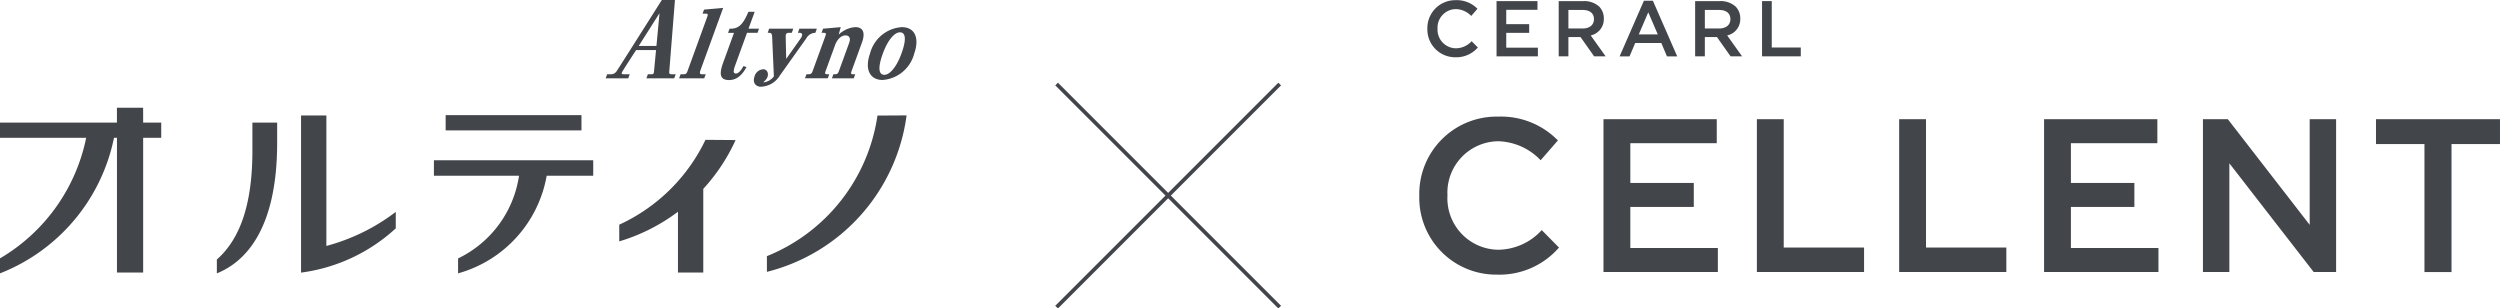
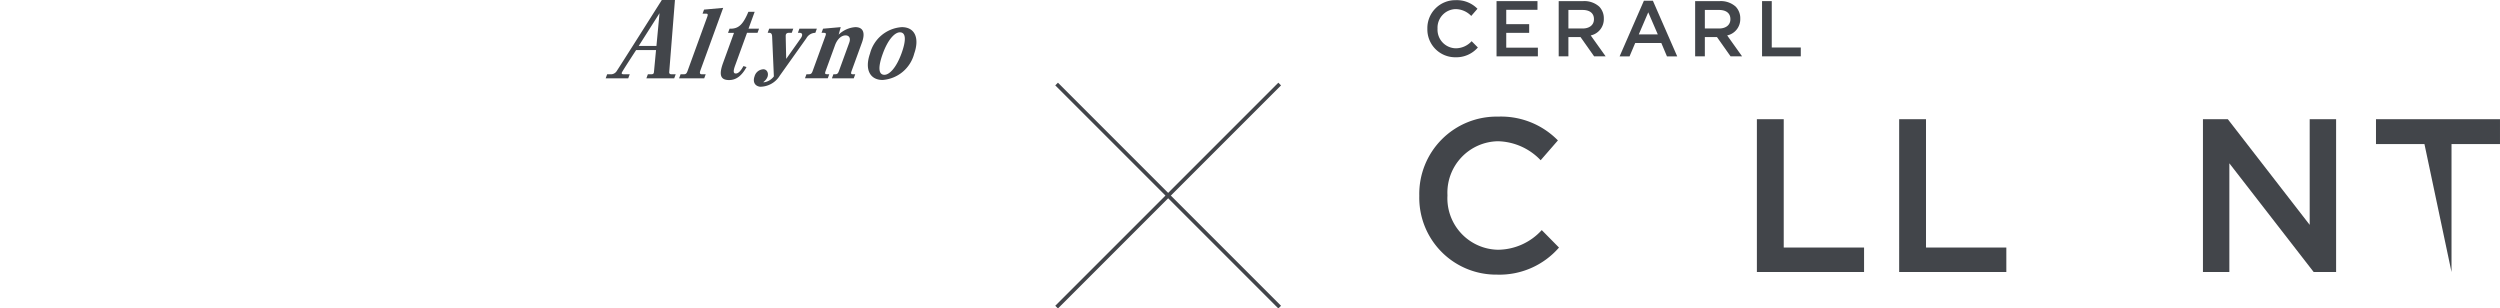
<svg xmlns="http://www.w3.org/2000/svg" width="278.536" height="34.368">
  <g data-name="title-altyno-cerarl-cellent@sp">
    <g data-name="グループ 229">
      <g data-name="グループ 202">
        <path data-name="パス 18" d="M73.137 5.115h-1.972L73.48 1.47Zm1.422 2.929L75.199 0h-1.463s-4.942 7.822-5.07 7.982a.777.777 0 0 1-.547.294h-.474l-.164.45h2.513l.168-.45h-.611c-.227 0-.331-.028-.264-.2s1.588-2.5 1.588-2.5h2.216l-.232 2.453c-.019.198-.112.246-.314.246h-.363l-.166.45h3.1l.166-.45H74.8c-.159 0-.248-.088-.241-.231m16.282-4.386.168-.461h-1.944l-.168.461h.222c.26 0 .358.238.1.605-.137.2-.9 1.273-1.625 2.3 0-.016-.057-2.4-.054-2.575 0-.16.06-.332.365-.332h.309l.168-.461h-2.684l-.167.461h.167c.233 0 .32.134.33.443l.19 4.369v.035l.031-.036-.058.082a1.666 1.666 0 0 1-1.07.619l-.083-.016a1.33 1.33 0 0 0 .47-.577c.161-.443-.076-.857-.451-.857a1.061 1.061 0 0 0-.987.785c-.208.576-.013 1.074.614 1.162a2.583 2.583 0 0 0 2.2-1.244l2.953-4.152a1.167 1.167 0 0 1 1.005-.612m-7.613 0h1.17l.168-.461h-1.171l.687-1.885h-.7c-.584 1.395-1.075 1.886-1.989 1.886h-.112l-.168.461h.665l-1.22 3.356c-.478 1.317-.3 1.905.671 1.905.79 0 1.409-.468 1.945-1.451l-.346-.107q-.441.827-.848.828c-.287 0-.3-.27-.086-.866Zm12.067-.634a2.978 2.978 0 0 0-1.858.837l.232-.837-1.97.174-.168.461h.265c.224 0 .269.076.169.346l-1.421 3.9c-.1.289-.2.367-.437.367h-.256l-.166.45h2.542l.164-.45h-.24c-.242 0-.269-.078-.164-.367l1.043-2.86c.251-.693.71-1.1 1.176-1.1.407 0 .592.309.412.807l-1.15 3.157c-.1.289-.2.367-.438.367h-.179l-.164.45h2.432l.165-.45h-.24c-.243 0-.27-.078-.166-.367l1.149-3.154c.409-1.125.125-1.73-.733-1.73M78.038 7.837 80.571.878l-2.129.192-.166.451h.353c.241 0 .269.076.164.365l-2.19 6.022c-.105.289-.191.367-.43.367h-.346l-.168.451h2.8l.165-.45h-.441c-.241 0-.236-.19-.146-.439m22.433-4.813a3.926 3.926 0 0 0-3.537 2.942c-.64 1.824.038 2.944 1.4 2.944a3.933 3.933 0 0 0 3.526-2.944c.58-1.639.137-2.942-1.391-2.942m-.033 2.942c-.569 1.558-1.325 2.368-1.9 2.368-.657 0-.741-.809-.173-2.368s1.328-2.365 1.9-2.365c.656 0 .74.807.174 2.365" fill="#42454a" />
      </g>
      <g data-name="グループ 203">
-         <path data-name="パス 19" d="M97.764 12.875a20 20 0 0 1-12.319 15.663v1.75a20.8 20.8 0 0 0 15.562-17.432ZM68.994 25.03v1.862a20.673 20.673 0 0 0 6.54-3.3v6.774h2.822v-9.325a20.664 20.664 0 0 0 3.6-5.436l-3.357-.026a19.8 19.8 0 0 1-9.6 9.451M15.946 12h-2.919v1.656H0v1.7h9.6A20.257 20.257 0 0 1 0 28.786v1.67a20.637 20.637 0 0 0 12.7-15.1h.331v15.01h2.919v-15.01h2.013v-1.7H15.95Zm20.417.864h-2.822v17.509a19.27 19.27 0 0 0 10.553-4.932V23.61a22.189 22.189 0 0 1-7.732 3.791Zm-8.242 3.915c0 5.825-1.3 9.793-3.961 12.132v1.545c3.09-1.245 6.719-4.788 6.719-14.551v-2.249h-2.758Zm20.222 2.8h9.485a12.217 12.217 0 0 1-6.791 9.213v1.664a13.771 13.771 0 0 0 9.872-10.879h5.186v-1.721H48.344Zm16.441-6.751H49.652v1.7h15.132Z" fill="#42454a" />
-       </g>
+         </g>
    </g>
    <g data-name="グループ 230">
      <g data-name="グループ 219">
        <g data-name="グループ 212">
          <path data-name="パス 20" d="M158.129 21.842v-.049a8.615 8.615 0 0 1 8.78-8.8 8.875 8.875 0 0 1 6.664 2.651l-1.922 2.209a6.772 6.772 0 0 0-4.767-2.116 5.73 5.73 0 0 0-5.617 6.008v.048a5.737 5.737 0 0 0 5.617 6.032 6.65 6.65 0 0 0 4.889-2.189l1.921 1.946a8.783 8.783 0 0 1-6.907 3.015 8.562 8.562 0 0 1-8.658-8.755" fill="#42454a" />
        </g>
        <g data-name="グループ 213">
-           <path data-name="パス 21" d="M178.65 13.281h12.622v2.675h-9.63v4.425h7.071v2.676h-7.071v4.573h9.752v2.675H178.65Z" fill="#42454a" />
-         </g>
+           </g>
        <g data-name="グループ 214">
          <path data-name="パス 22" d="M195.742 13.281h2.991v14.3h8.95v2.725h-11.941Z" fill="#42454a" />
        </g>
        <g data-name="グループ 215">
          <path data-name="パス 23" d="M211.594 13.281h2.991v14.3h8.95v2.725h-11.941Z" fill="#42454a" />
        </g>
        <g data-name="グループ 216">
-           <path data-name="パス 24" d="M227.739 13.281h12.622v2.675h-9.631v4.425h7.071v2.676h-7.071v4.573h9.753v2.675h-12.744Z" fill="#42454a" />
-         </g>
+           </g>
        <g data-name="グループ 217">
          <path data-name="パス 25" d="M245.44 13.281h2.772l9.121 11.771V13.281h2.943v17.024h-2.5l-9.393-12.111v12.111h-2.943Z" fill="#42454a" />
        </g>
        <g data-name="グループ 218">
-           <path data-name="パス 26" d="M270.119 16.053h-5.4v-2.772h13.816v2.772h-5.4v14.256h-3.016Z" fill="#42454a" />
+           <path data-name="パス 26" d="M270.119 16.053h-5.4v-2.772h13.816v2.772h-5.4v14.256Z" fill="#42454a" />
        </g>
      </g>
      <g data-name="グループ 226">
        <g data-name="グループ 220">
          <path data-name="パス 27" d="M159.029 3.214v-.013a3.113 3.113 0 0 1 3.173-3.182 3.208 3.208 0 0 1 2.409.958l-.694.8a2.449 2.449 0 0 0-1.724-.763 2.071 2.071 0 0 0-2.031 2.169v.018a2.074 2.074 0 0 0 2.031 2.18 2.4 2.4 0 0 0 1.768-.791l.694.7a3.178 3.178 0 0 1-2.5 1.09 3.1 3.1 0 0 1-3.126-3.166" fill="#42454a" />
        </g>
        <g data-name="グループ 221">
          <path data-name="パス 28" d="M176.324 3.175c.774 0 1.265-.4 1.265-1.029v-.017c0-.659-.474-1.02-1.274-1.02h-1.573v2.066ZM173.661.124h2.742a2.478 2.478 0 0 1 1.776.615 1.861 1.861 0 0 1 .51 1.328v.017a1.849 1.849 0 0 1-1.459 1.864l1.661 2.329h-1.283l-1.513-2.145h-1.353v2.145h-1.081Z" fill="#42454a" />
        </g>
        <g data-name="グループ 222">
          <path data-name="パス 29" d="m184.702 3.834-1.063-2.462-1.055 2.462ZM183.155.08h1l2.71 6.2h-1.143l-.627-1.489h-2.91l-.63 1.489h-1.107Z" fill="#42454a" />
        </g>
        <g data-name="グループ 223">
          <path data-name="パス 30" d="M191.526 3.175c.774 0 1.265-.4 1.265-1.029v-.017c0-.659-.474-1.02-1.274-1.02h-1.573v2.066ZM188.863.124h2.742a2.478 2.478 0 0 1 1.776.615 1.861 1.861 0 0 1 .51 1.328v.017a1.849 1.849 0 0 1-1.459 1.864l1.661 2.329h-1.283l-1.513-2.145h-1.353v2.145h-1.081Z" fill="#42454a" />
        </g>
        <g data-name="グループ 224">
          <path data-name="パス 31" d="M196.318.124h1.081v5.168h3.235v.985h-4.316Z" fill="#42454a" />
        </g>
        <g data-name="グループ 225">
          <path data-name="パス 32" d="M166.736.125h4.562v.967h-3.481v1.6h2.555v.968h-2.555v1.651h3.525v.967h-4.606Z" fill="#42454a" />
        </g>
      </g>
    </g>
    <g data-name="グループ 228">
      <g data-name="グループ 227">
        <path data-name="パス 33" d="m117.721 9.363 24.854 24.854" fill="none" stroke="#42454a" stroke-width=".425" />
      </g>
      <path data-name="パス 49" d="m117.721 34.217 24.854-24.854" fill="none" stroke="#42454a" stroke-width=".425" />
    </g>
  </g>
</svg>